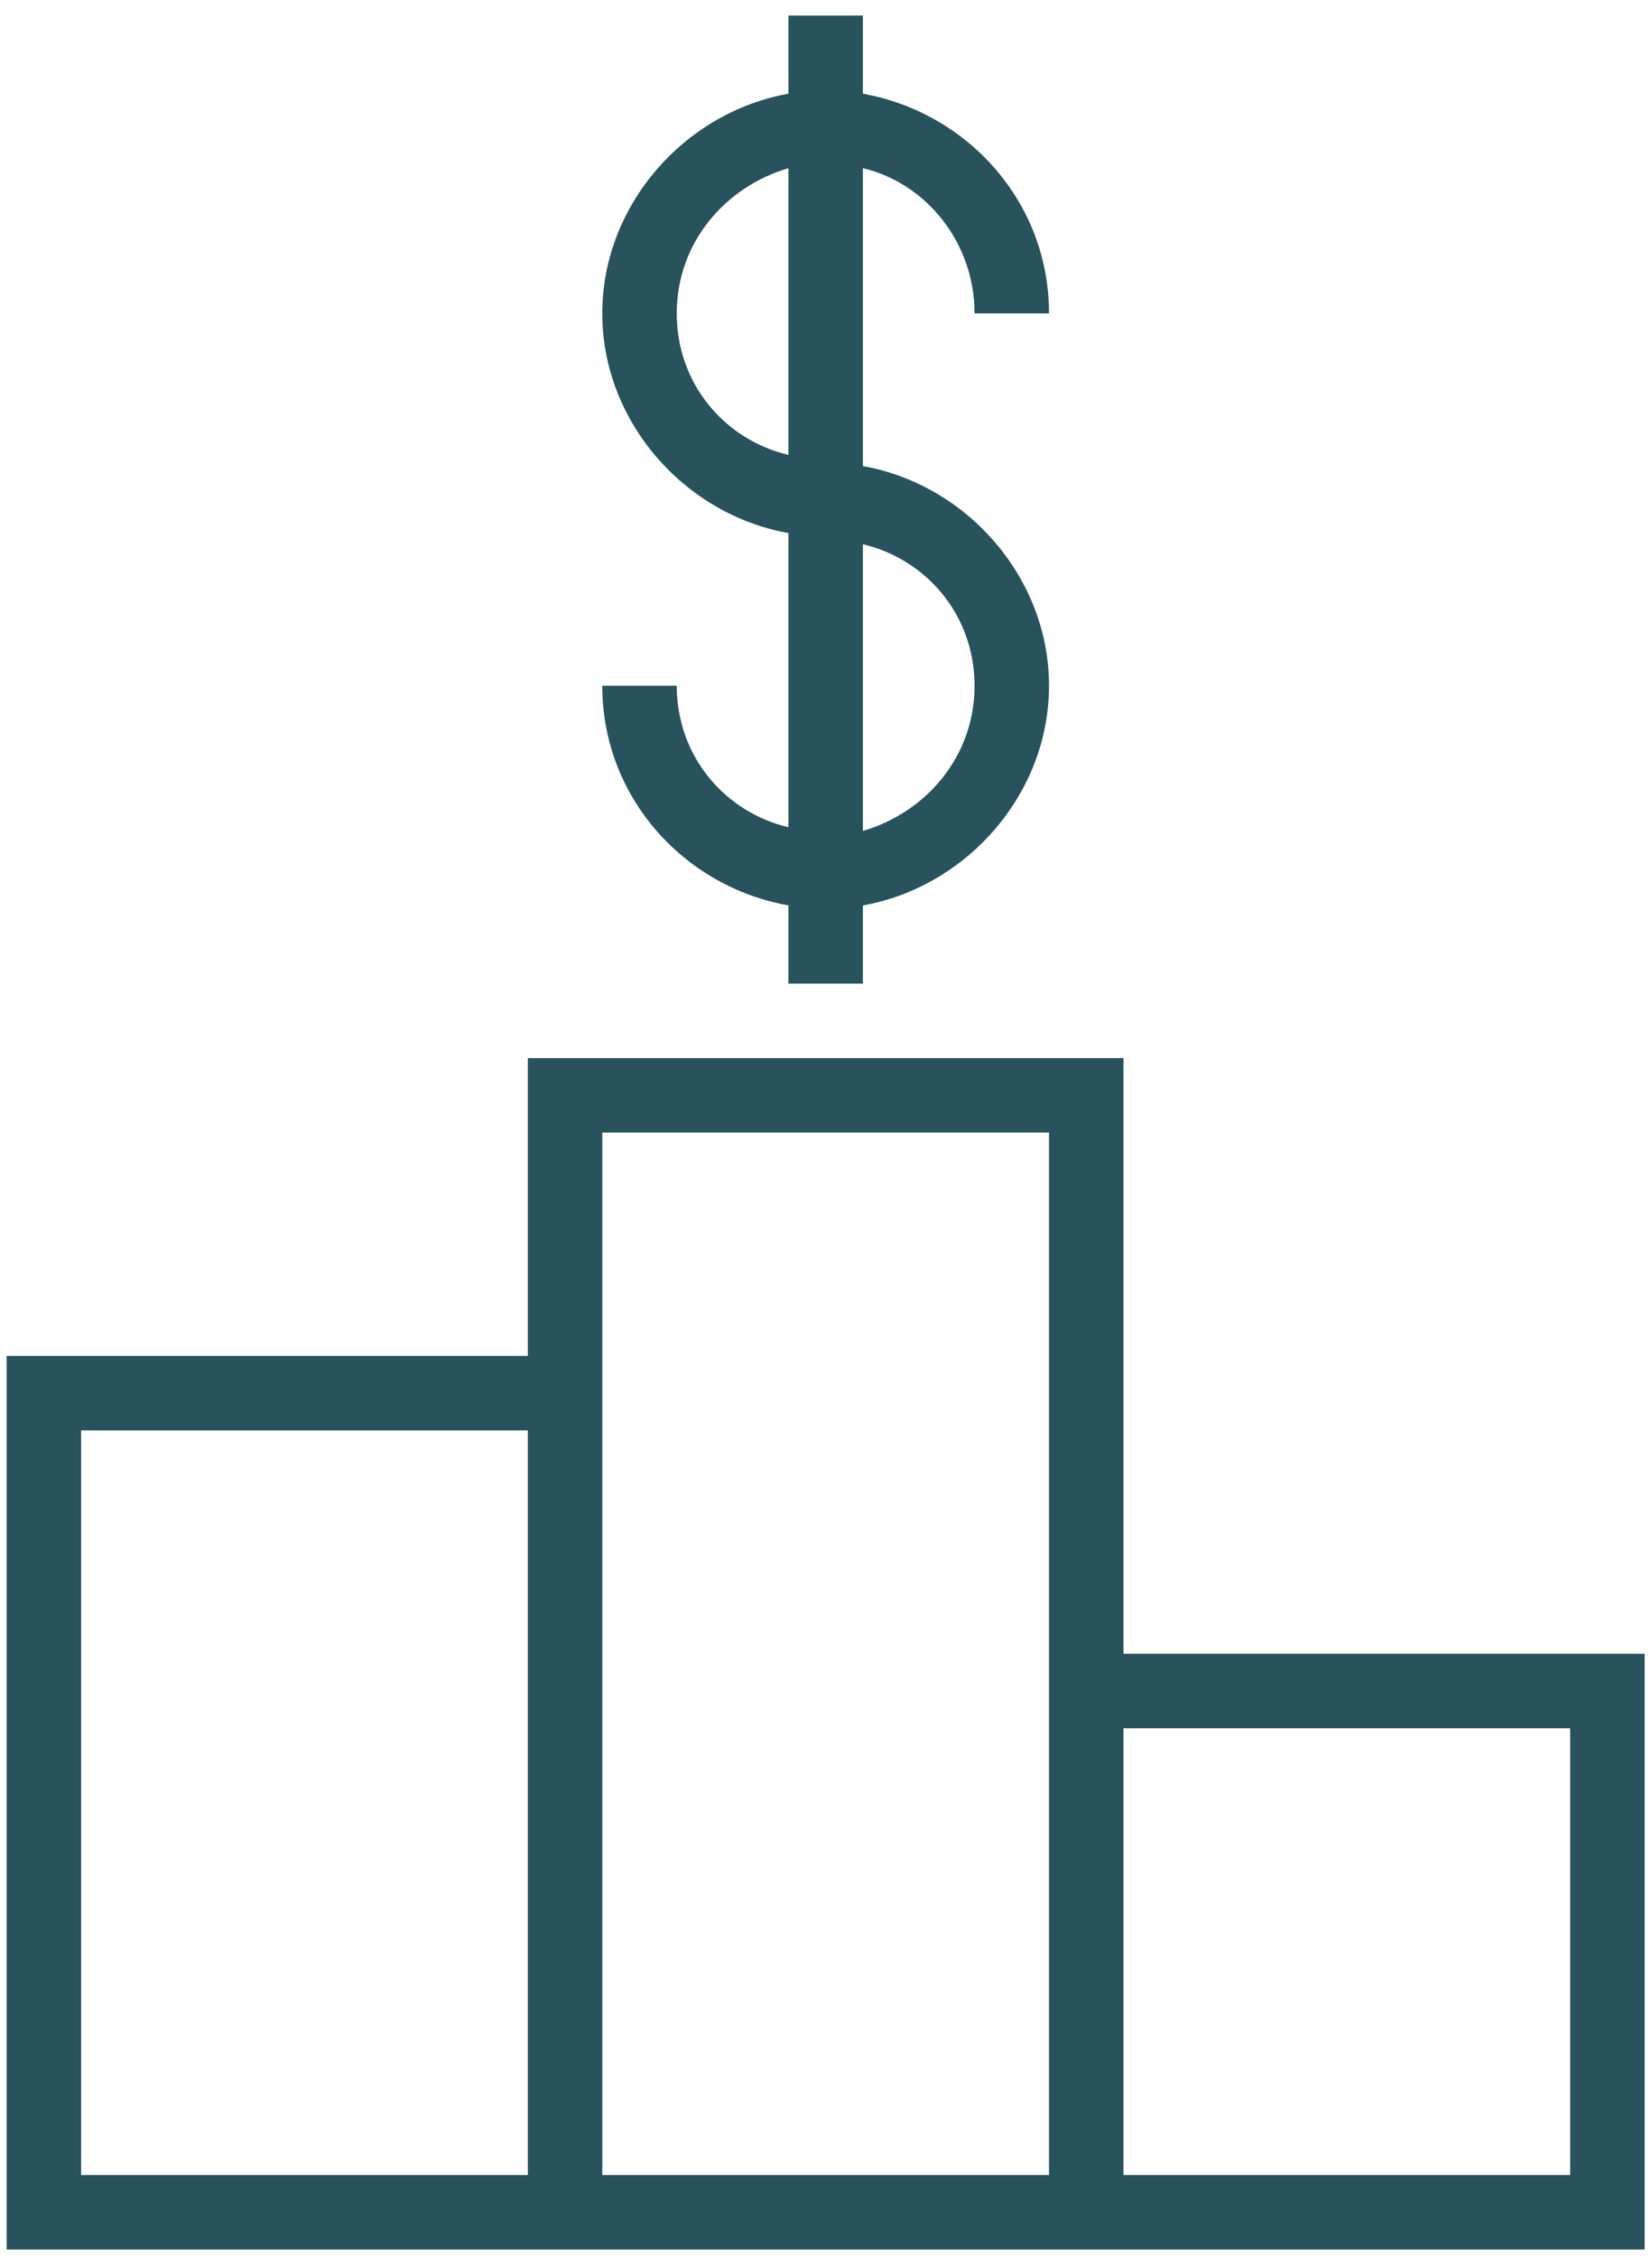
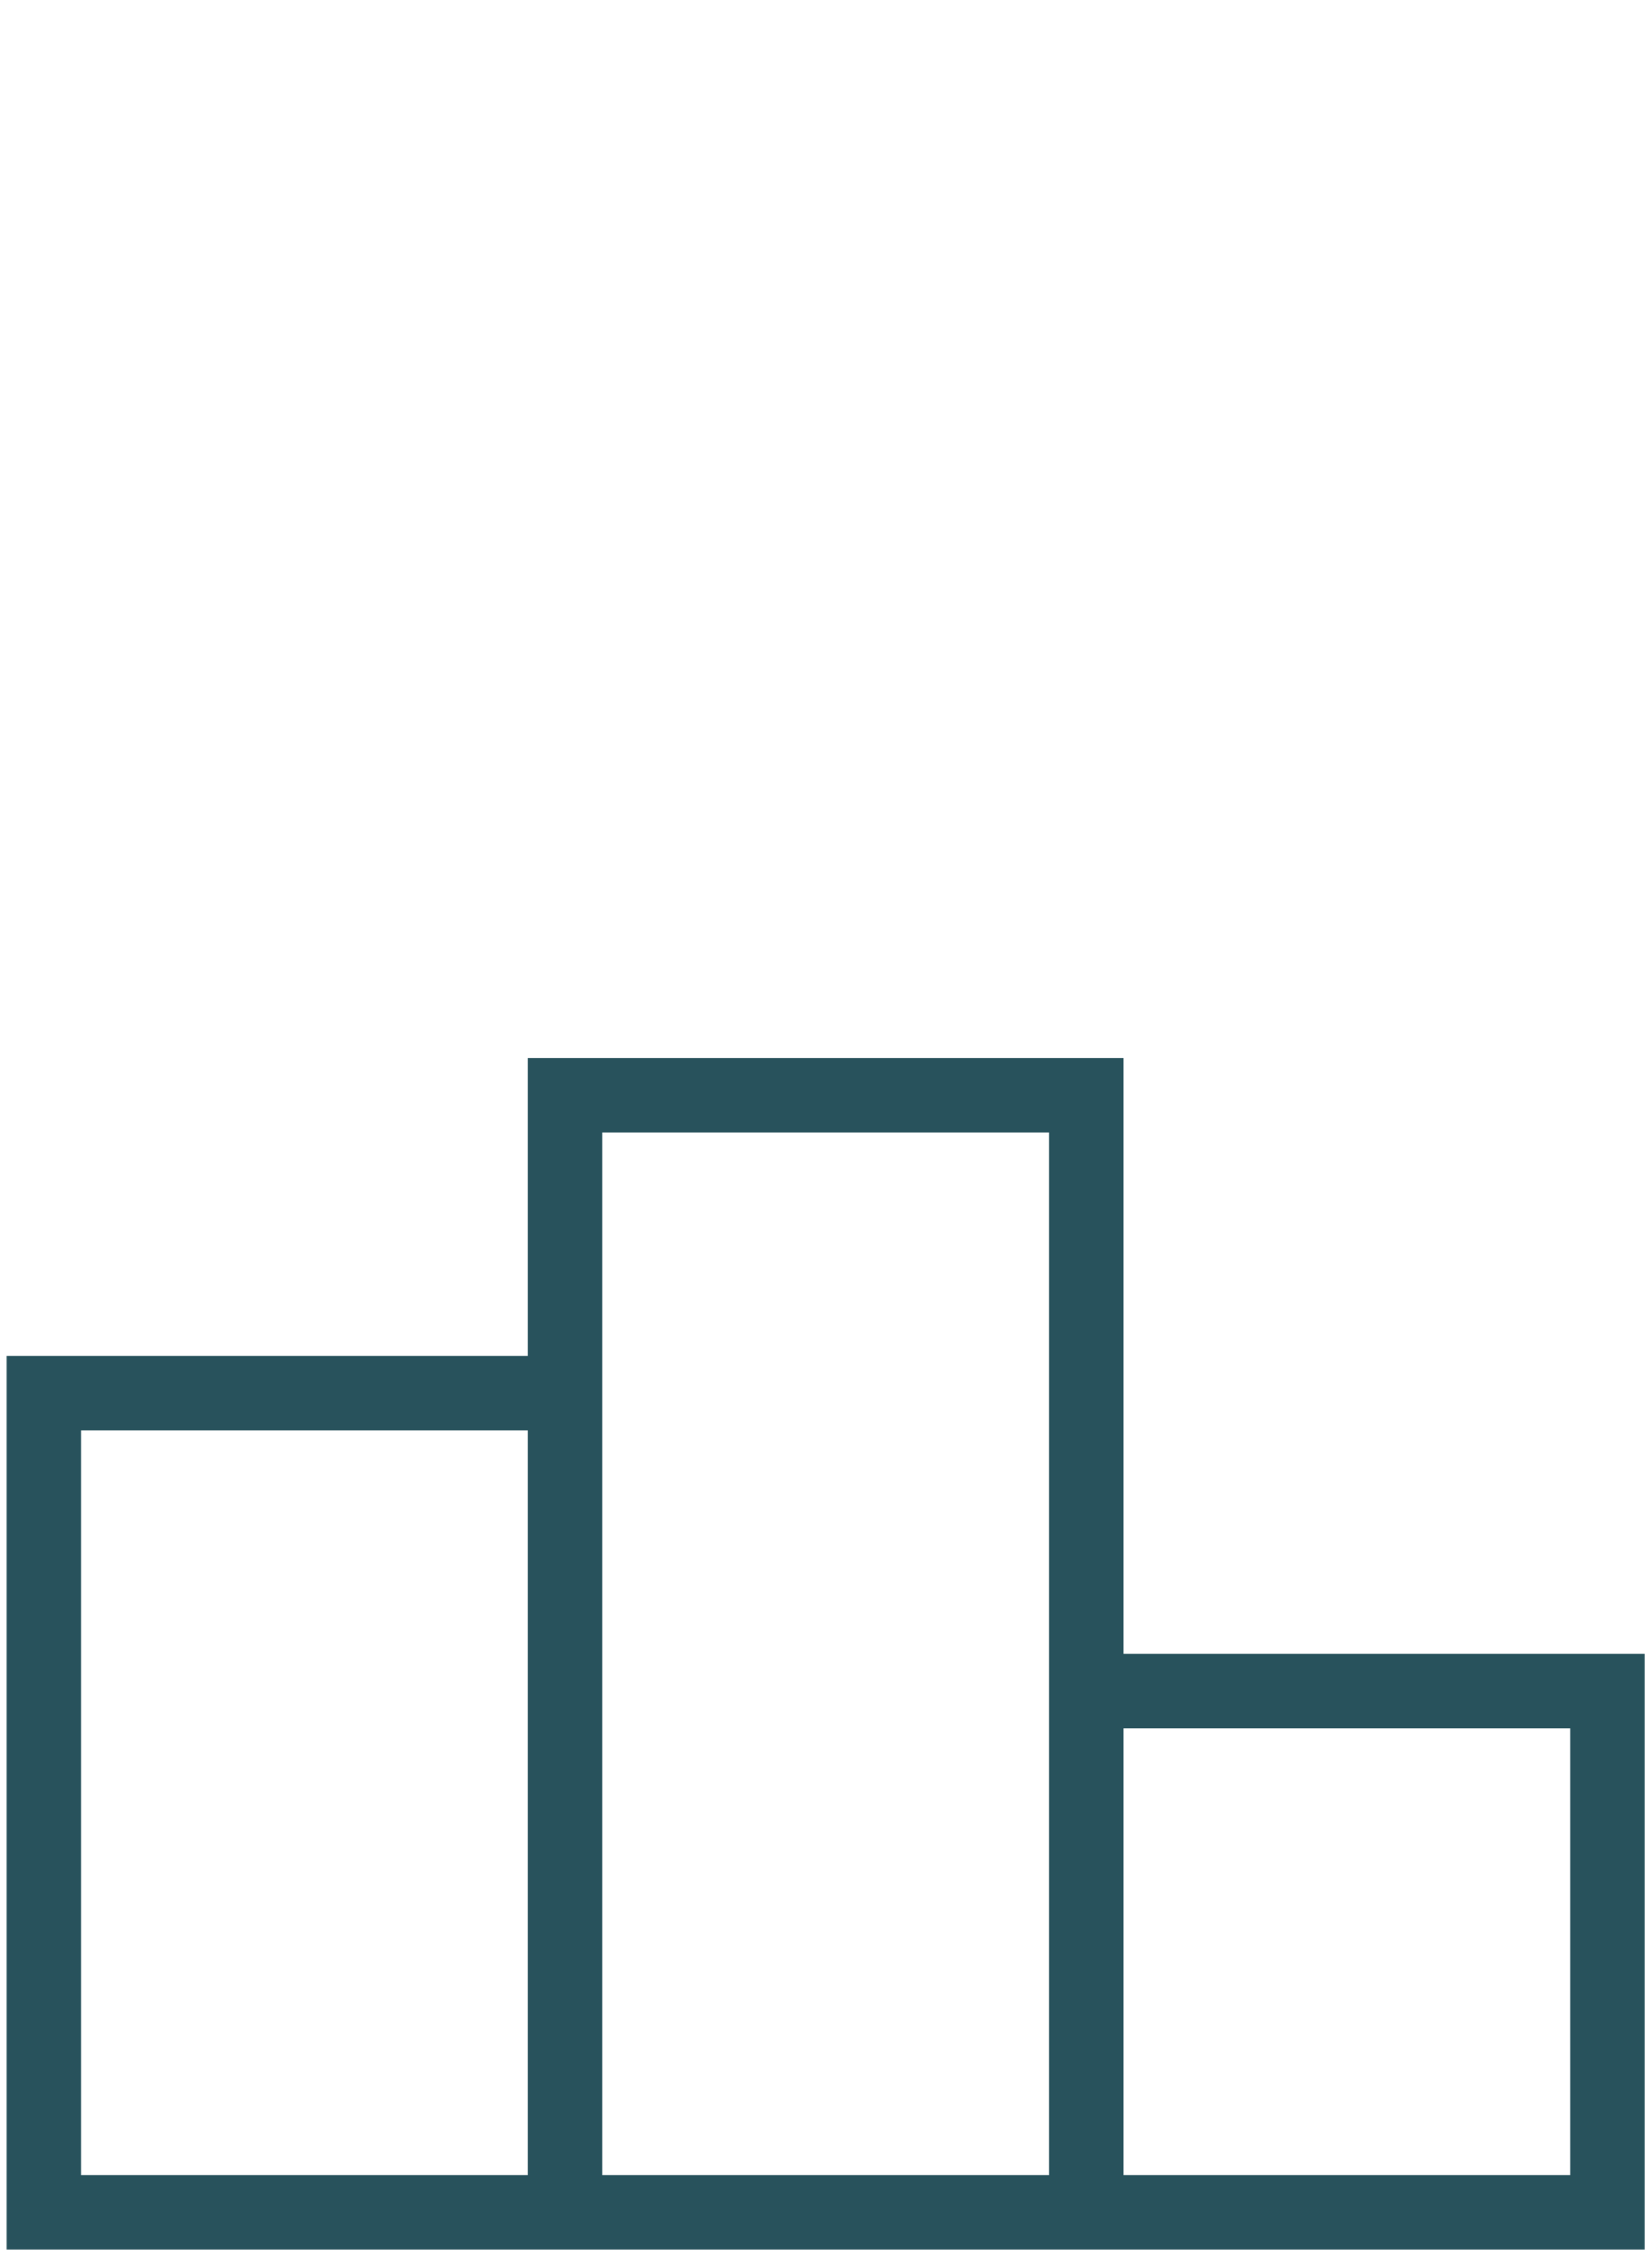
<svg xmlns="http://www.w3.org/2000/svg" width="82" height="112" viewBox="0 0 82 112" fill="none">
-   <path d="M33.591 34.032H29.895C29.895 39.576 33.961 44.011 39.135 44.935V48.815H42.831V44.935C48.004 44.011 52.07 39.391 52.07 34.032C52.07 28.674 48.004 24.054 42.831 23.13V8.347C45.972 9.086 48.374 12.043 48.374 15.554H52.07C52.07 10.01 48.004 5.575 42.831 4.651V0.771H39.135V4.651C33.961 5.575 29.895 10.195 29.895 15.554C29.895 20.913 33.961 25.532 39.135 26.456V41.054C35.993 40.315 33.591 37.543 33.591 34.032ZM48.374 34.032C48.374 37.543 45.972 40.315 42.831 41.239V27.011C45.972 27.75 48.374 30.521 48.374 34.032ZM33.591 15.554C33.591 12.043 35.993 9.271 39.135 8.347V22.576C35.993 21.837 33.591 19.065 33.591 15.554Z" fill="#28525C" />
  <path d="M55.766 82.076V52.511H26.2V67.293H0.33V111.642H81.635V82.076H55.766ZM26.2 107.946H4.026V70.989H26.2V107.946ZM52.07 107.946H29.896V56.206H52.07V107.946ZM77.94 107.946H55.766V85.772H77.94V107.946Z" fill="#28525C" />
</svg>